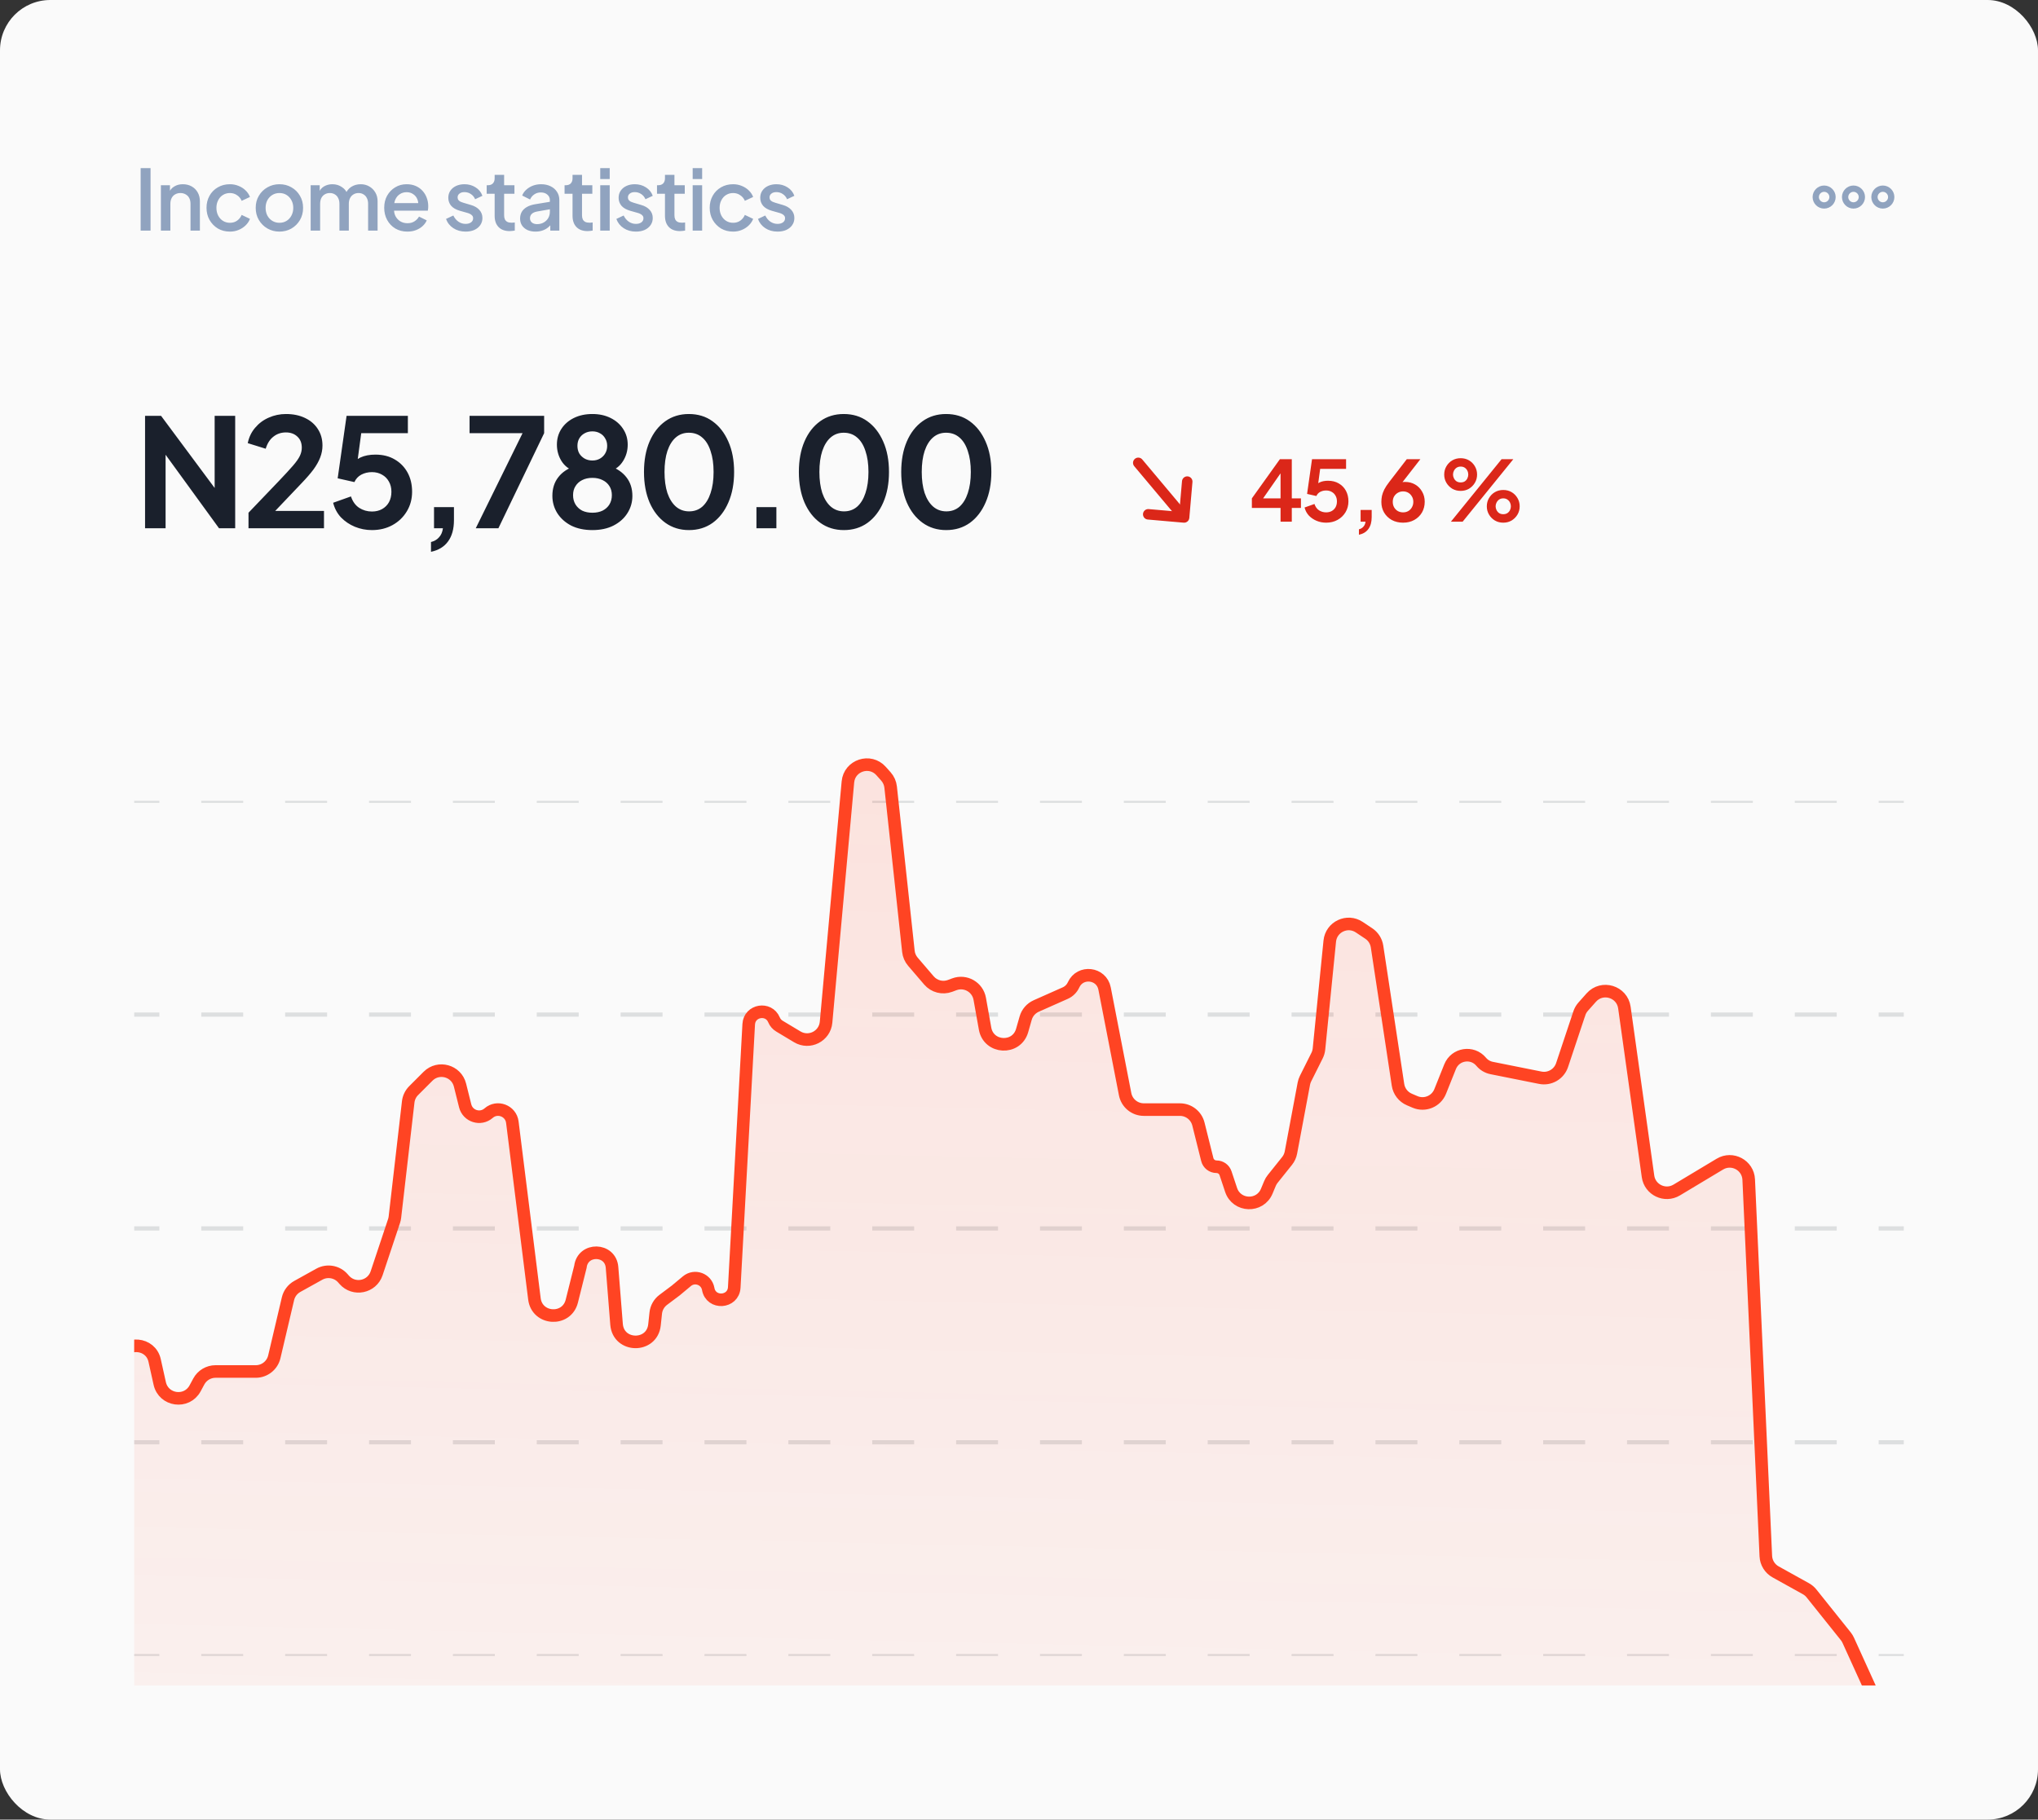
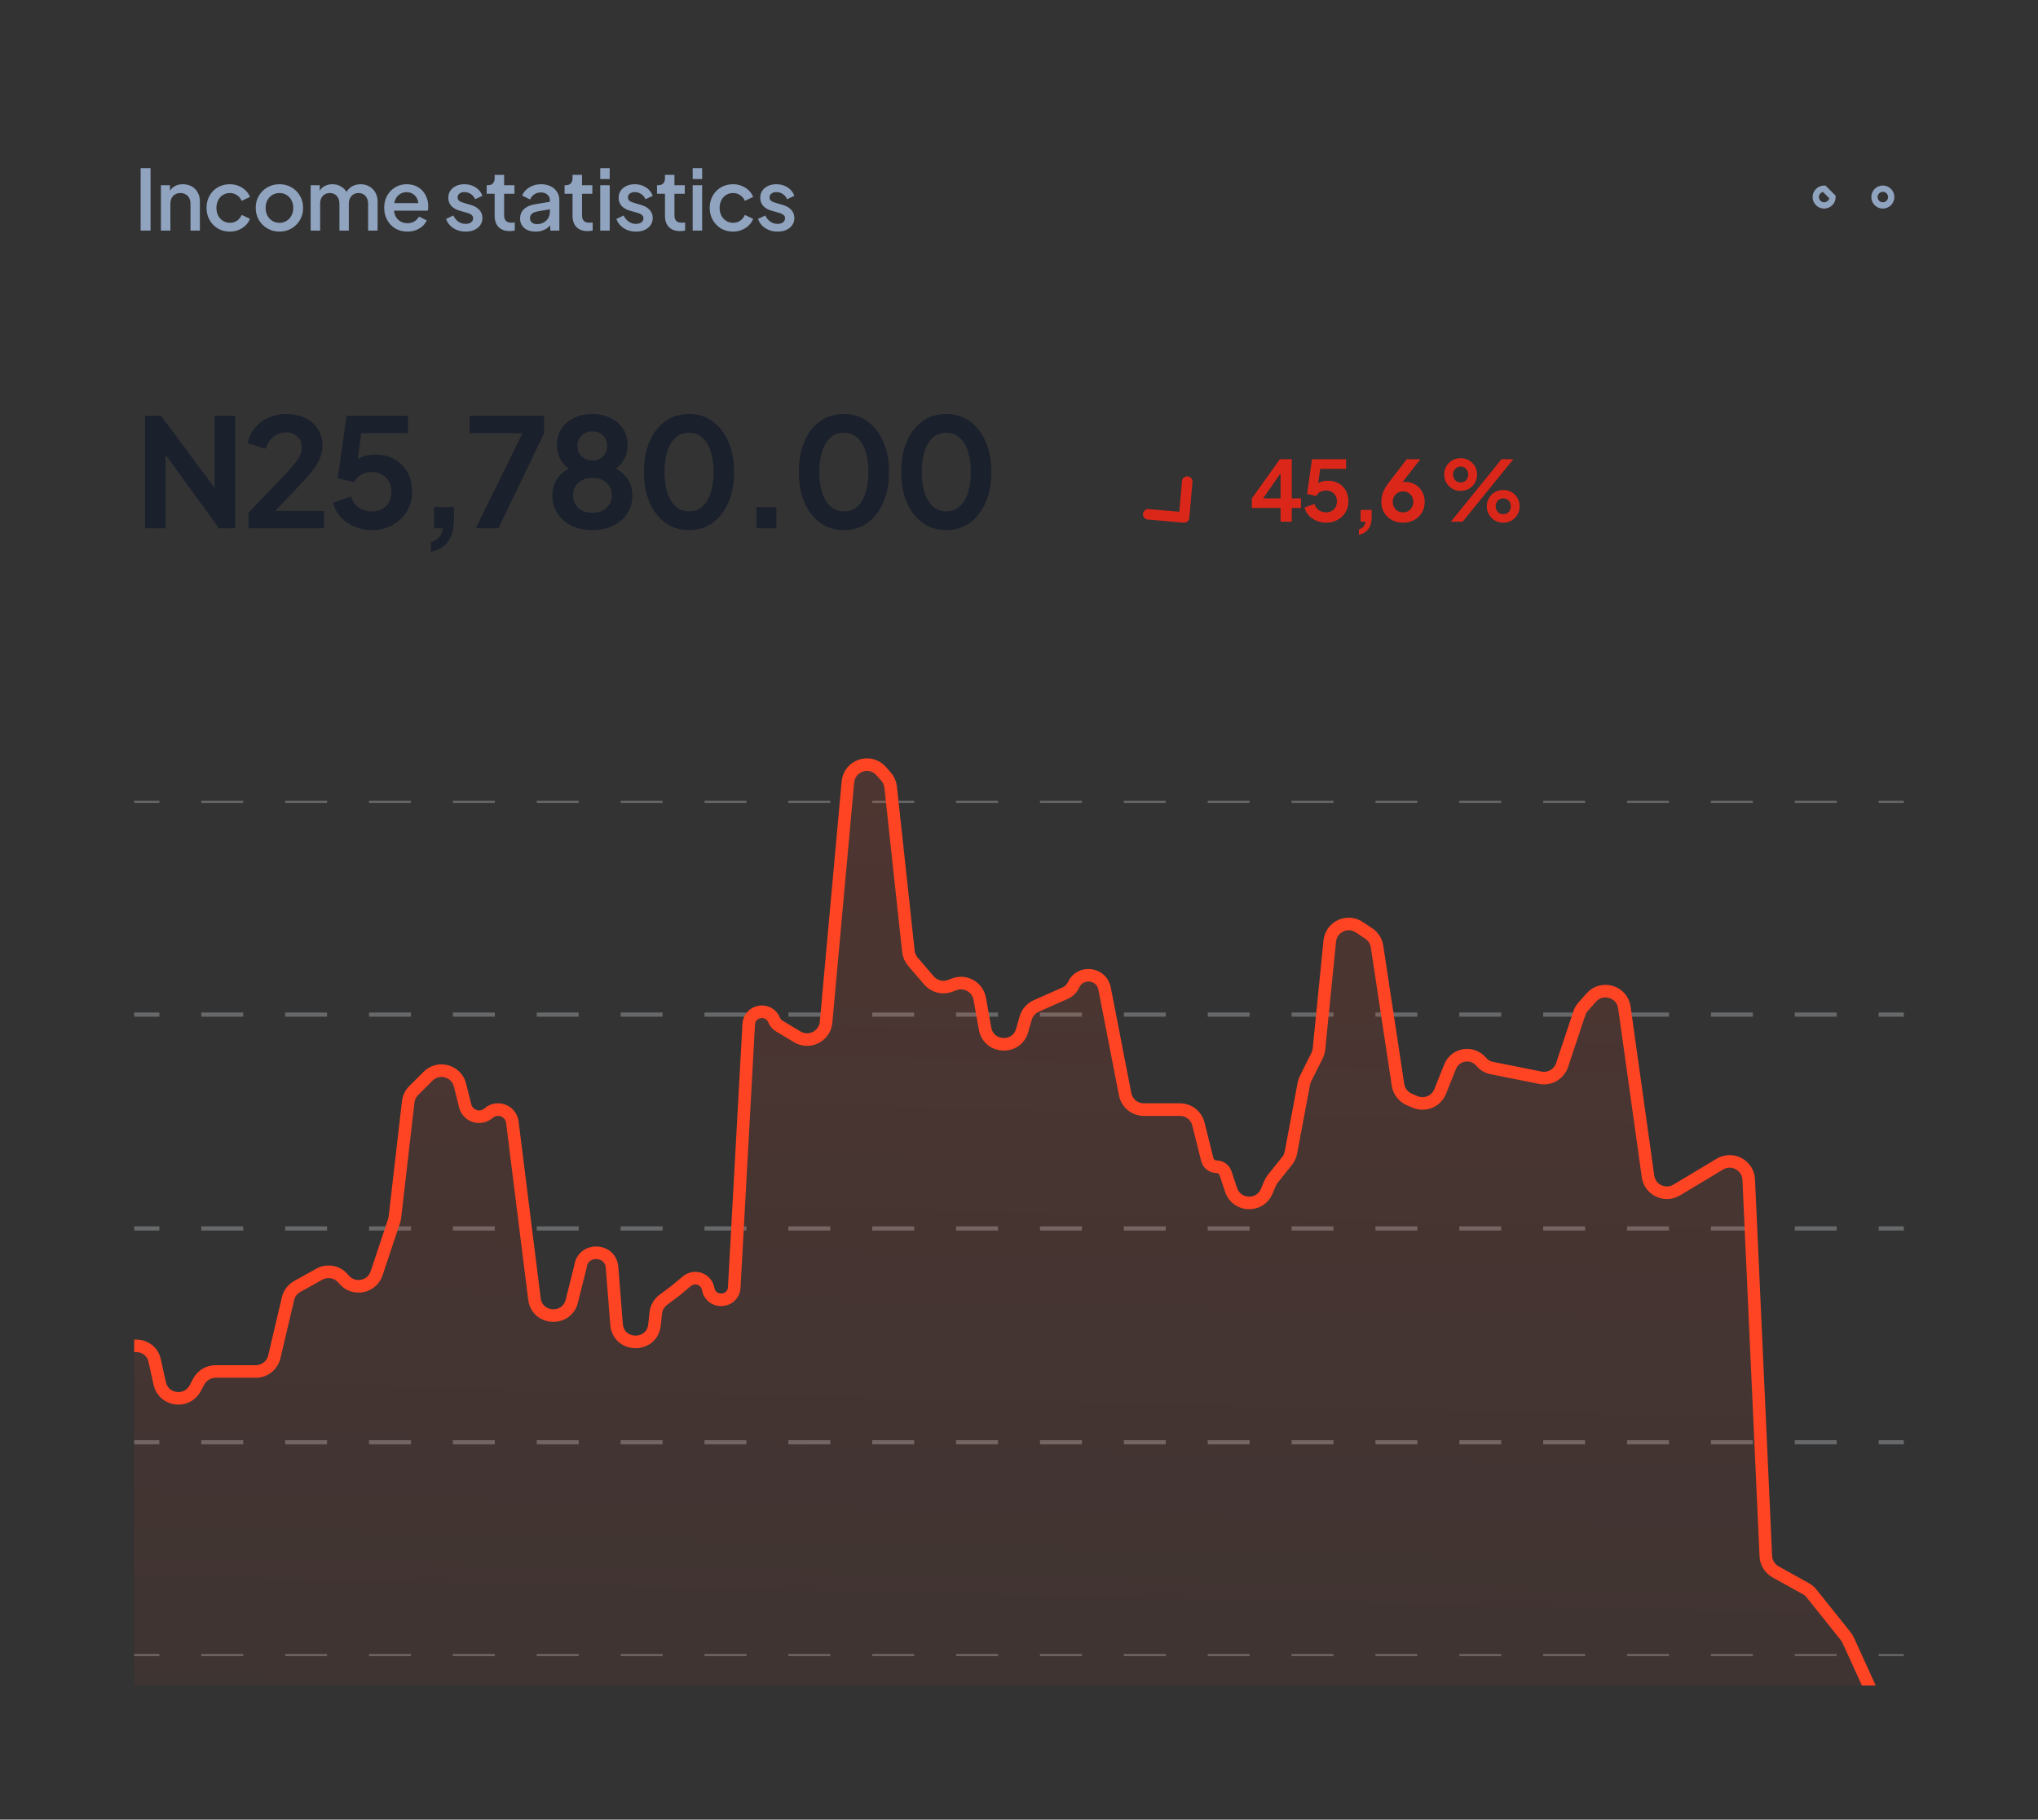
<svg xmlns="http://www.w3.org/2000/svg" width="486" height="434" viewBox="0 0 486 434" fill="none">
  <rect x="0" y="0" width="486" height="434" fill="#333333" stroke="none" />
-   <rect width="486" height="434" rx="12" fill="#FAFAFA" />
  <g opacity="0.4" clip-path="url(#clip0_2189_19792)">
    <path d="M458 191H32" stroke="#B2B6B8" stroke-dasharray="10 10" />
    <path d="M458 242H32" stroke="#B2B6B8" stroke-dasharray="10 10" />
    <path d="M458 293H32" stroke="#B2B6B8" stroke-dasharray="10 10" />
    <path d="M458 344H32" stroke="#B2B6B8" stroke-dasharray="10 10" />
    <path d="M458 395H32" stroke="#B2B6B8" stroke-dasharray="10 10" />
  </g>
  <path d="M34.592 126V99.18H38.408L53.168 119.052L51.188 119.448V99.18H56.084V126H52.232L37.688 105.984L39.488 105.588V126H34.592ZM59.26 126V122.292L66.532 114.696C67.972 113.184 69.076 111.984 69.844 111.096C70.636 110.184 71.188 109.404 71.5 108.756C71.812 108.108 71.968 107.448 71.968 106.776C71.968 105.648 71.608 104.76 70.888 104.112C70.192 103.464 69.292 103.14 68.188 103.14C67.036 103.14 66.04 103.476 65.2 104.148C64.36 104.796 63.748 105.756 63.364 107.028L59.08 105.696C59.368 104.28 59.956 103.056 60.844 102.024C61.732 100.968 62.812 100.164 64.084 99.612C65.38 99.036 66.748 98.748 68.188 98.748C69.916 98.748 71.428 99.06 72.724 99.684C74.044 100.308 75.064 101.184 75.784 102.312C76.528 103.44 76.9 104.76 76.9 106.272C76.9 107.232 76.72 108.18 76.36 109.116C76 110.052 75.46 111.012 74.74 111.996C74.02 112.956 73.084 114.036 71.932 115.236L65.632 121.86H77.26V126H59.26ZM88.696 126.432C87.28 126.432 85.924 126.168 84.628 125.64C83.356 125.112 82.252 124.368 81.316 123.408C80.404 122.424 79.78 121.26 79.444 119.916L83.692 118.404C84.1 119.628 84.76 120.54 85.672 121.14C86.584 121.716 87.592 122.004 88.696 122.004C89.608 122.004 90.412 121.812 91.108 121.428C91.828 121.02 92.38 120.468 92.764 119.772C93.148 119.052 93.34 118.224 93.34 117.288C93.34 116.352 93.136 115.536 92.728 114.84C92.344 114.144 91.804 113.604 91.108 113.22C90.412 112.812 89.608 112.608 88.696 112.608C87.76 112.608 86.908 112.812 86.14 113.22C85.396 113.628 84.856 114.216 84.52 114.984L80.524 114.084L82.648 99.18H97.264V103.32H84.592L86.428 101.196L84.916 112.428L83.512 111.276C84.184 110.292 85 109.572 85.96 109.116C86.944 108.66 88.132 108.432 89.524 108.432C91.3 108.432 92.836 108.816 94.132 109.584C95.452 110.352 96.472 111.396 97.192 112.716C97.912 114.036 98.272 115.56 98.272 117.288C98.272 119.016 97.852 120.576 97.012 121.968C96.172 123.36 95.032 124.452 93.592 125.244C92.152 126.036 90.52 126.432 88.696 126.432ZM102.781 131.616V129.276C103.573 129.084 104.209 128.712 104.689 128.16C105.193 127.632 105.505 126.912 105.625 126H103.501V120.96H108.253V124.056C108.253 126.168 107.785 127.86 106.849 129.132C105.937 130.404 104.581 131.232 102.781 131.616ZM113.452 126L124.612 103.32H111.976V99.18H129.76V103.32L118.852 126H113.452ZM141.265 126.432C139.321 126.432 137.629 126.072 136.189 125.352C134.773 124.608 133.669 123.612 132.877 122.364C132.109 121.116 131.725 119.748 131.725 118.26C131.725 116.508 132.193 115.032 133.129 113.832C134.065 112.608 135.421 111.708 137.197 111.132L136.909 112.32C135.637 111.912 134.629 111.12 133.885 109.944C133.165 108.768 132.805 107.472 132.805 106.056C132.805 104.64 133.165 103.38 133.885 102.276C134.605 101.172 135.601 100.308 136.873 99.684C138.145 99.06 139.609 98.748 141.265 98.748C142.897 98.748 144.337 99.06 145.585 99.684C146.857 100.308 147.853 101.172 148.573 102.276C149.317 103.38 149.689 104.64 149.689 106.056C149.689 107.496 149.317 108.804 148.573 109.98C147.853 111.132 146.857 111.924 145.585 112.356L145.333 111.096C147.109 111.72 148.465 112.644 149.401 113.868C150.337 115.068 150.805 116.544 150.805 118.296C150.805 119.784 150.409 121.152 149.617 122.4C148.849 123.624 147.745 124.608 146.305 125.352C144.889 126.072 143.209 126.432 141.265 126.432ZM141.265 122.292C142.201 122.292 143.017 122.124 143.713 121.788C144.409 121.428 144.949 120.936 145.333 120.312C145.717 119.664 145.909 118.932 145.909 118.116C145.909 117.276 145.717 116.556 145.333 115.956C144.949 115.332 144.409 114.852 143.713 114.516C143.017 114.156 142.201 113.976 141.265 113.976C140.329 113.976 139.513 114.156 138.817 114.516C138.145 114.852 137.617 115.332 137.233 115.956C136.849 116.556 136.657 117.276 136.657 118.116C136.657 118.932 136.849 119.664 137.233 120.312C137.617 120.936 138.145 121.428 138.817 121.788C139.513 122.124 140.329 122.292 141.265 122.292ZM141.265 109.836C141.961 109.836 142.573 109.68 143.101 109.368C143.629 109.056 144.037 108.648 144.325 108.144C144.637 107.616 144.793 107.016 144.793 106.344C144.793 105.672 144.637 105.084 144.325 104.58C144.037 104.052 143.629 103.644 143.101 103.356C142.573 103.044 141.961 102.888 141.265 102.888C140.569 102.888 139.945 103.044 139.393 103.356C138.865 103.644 138.445 104.052 138.133 104.58C137.845 105.084 137.701 105.672 137.701 106.344C137.701 107.016 137.845 107.616 138.133 108.144C138.445 108.648 138.865 109.056 139.393 109.368C139.945 109.68 140.569 109.836 141.265 109.836ZM164.299 126.432C162.163 126.432 160.291 125.856 158.683 124.704C157.075 123.552 155.815 121.932 154.903 119.844C154.015 117.756 153.571 115.332 153.571 112.572C153.571 109.788 154.015 107.364 154.903 105.3C155.791 103.236 157.039 101.628 158.647 100.476C160.255 99.324 162.127 98.748 164.263 98.748C166.447 98.748 168.331 99.324 169.915 100.476C171.523 101.628 172.783 103.248 173.695 105.336C174.607 107.4 175.063 109.812 175.063 112.572C175.063 115.332 174.607 117.756 173.695 119.844C172.807 121.908 171.559 123.528 169.951 124.704C168.343 125.856 166.459 126.432 164.299 126.432ZM164.335 121.968C165.559 121.968 166.603 121.596 167.467 120.852C168.331 120.084 168.991 119.004 169.447 117.612C169.927 116.196 170.167 114.516 170.167 112.572C170.167 110.628 169.927 108.96 169.447 107.568C168.991 106.152 168.319 105.072 167.431 104.328C166.567 103.584 165.511 103.212 164.263 103.212C163.063 103.212 162.031 103.584 161.167 104.328C160.303 105.072 159.631 106.152 159.151 107.568C158.695 108.96 158.467 110.628 158.467 112.572C158.467 114.492 158.695 116.16 159.151 117.576C159.631 118.968 160.303 120.048 161.167 120.816C162.055 121.584 163.111 121.968 164.335 121.968ZM180.391 126V120.96H185.143V126H180.391ZM201.233 126.432C199.097 126.432 197.225 125.856 195.617 124.704C194.009 123.552 192.749 121.932 191.837 119.844C190.949 117.756 190.505 115.332 190.505 112.572C190.505 109.788 190.949 107.364 191.837 105.3C192.725 103.236 193.973 101.628 195.581 100.476C197.189 99.324 199.061 98.748 201.197 98.748C203.381 98.748 205.265 99.324 206.849 100.476C208.457 101.628 209.717 103.248 210.629 105.336C211.541 107.4 211.997 109.812 211.997 112.572C211.997 115.332 211.541 117.756 210.629 119.844C209.741 121.908 208.493 123.528 206.885 124.704C205.277 125.856 203.393 126.432 201.233 126.432ZM201.269 121.968C202.493 121.968 203.537 121.596 204.401 120.852C205.265 120.084 205.925 119.004 206.381 117.612C206.861 116.196 207.101 114.516 207.101 112.572C207.101 110.628 206.861 108.96 206.381 107.568C205.925 106.152 205.253 105.072 204.365 104.328C203.501 103.584 202.445 103.212 201.197 103.212C199.997 103.212 198.965 103.584 198.101 104.328C197.237 105.072 196.565 106.152 196.085 107.568C195.629 108.96 195.401 110.628 195.401 112.572C195.401 114.492 195.629 116.16 196.085 117.576C196.565 118.968 197.237 120.048 198.101 120.816C198.989 121.584 200.045 121.968 201.269 121.968ZM225.641 126.432C223.505 126.432 221.633 125.856 220.025 124.704C218.417 123.552 217.157 121.932 216.245 119.844C215.357 117.756 214.913 115.332 214.913 112.572C214.913 109.788 215.357 107.364 216.245 105.3C217.133 103.236 218.381 101.628 219.989 100.476C221.597 99.324 223.469 98.748 225.605 98.748C227.789 98.748 229.673 99.324 231.257 100.476C232.865 101.628 234.125 103.248 235.037 105.336C235.949 107.4 236.405 109.812 236.405 112.572C236.405 115.332 235.949 117.756 235.037 119.844C234.149 121.908 232.901 123.528 231.293 124.704C229.685 125.856 227.801 126.432 225.641 126.432ZM225.677 121.968C226.901 121.968 227.945 121.596 228.809 120.852C229.673 120.084 230.333 119.004 230.789 117.612C231.269 116.196 231.509 114.516 231.509 112.572C231.509 110.628 231.269 108.96 230.789 107.568C230.333 106.152 229.661 105.072 228.773 104.328C227.909 103.584 226.853 103.212 225.605 103.212C224.405 103.212 223.373 103.584 222.509 104.328C221.645 105.072 220.973 106.152 220.493 107.568C220.037 108.96 219.809 110.628 219.809 112.572C219.809 114.492 220.037 116.16 220.493 117.576C220.973 118.968 221.645 120.048 222.509 120.816C223.397 121.584 224.453 121.968 225.677 121.968Z" fill="#1A202C" />
  <path d="M283.118 114.866L282.37 123.418L273.818 122.67" stroke="#DB2719" stroke-width="2.5" stroke-miterlimit="10" stroke-linecap="round" stroke-linejoin="round" />
-   <path d="M271.441 110.395L282.26 123.287" stroke="#DB2719" stroke-width="2.5" stroke-miterlimit="10" stroke-linecap="round" stroke-linejoin="round" />
  <path d="M305.373 124.426V121.146H298.533V118.866L305.213 109.526H308.053V118.866H310.233V121.146H308.053V124.426H305.373ZM300.533 119.846L300.053 118.866H305.373V111.666L306.073 111.886L300.533 119.846ZM316.238 124.666C315.452 124.666 314.698 124.519 313.978 124.226C313.272 123.932 312.658 123.519 312.138 122.986C311.632 122.439 311.285 121.792 311.098 121.046L313.458 120.206C313.685 120.886 314.052 121.392 314.558 121.726C315.065 122.046 315.625 122.206 316.238 122.206C316.745 122.206 317.192 122.099 317.578 121.886C317.978 121.659 318.285 121.352 318.498 120.966C318.712 120.566 318.818 120.106 318.818 119.586C318.818 119.066 318.705 118.612 318.478 118.226C318.265 117.839 317.965 117.539 317.578 117.326C317.192 117.099 316.745 116.986 316.238 116.986C315.718 116.986 315.245 117.099 314.818 117.326C314.405 117.552 314.105 117.879 313.918 118.306L311.698 117.806L312.878 109.526H320.998V111.826H313.958L314.978 110.646L314.138 116.886L313.358 116.246C313.732 115.699 314.185 115.299 314.718 115.046C315.265 114.792 315.925 114.666 316.698 114.666C317.685 114.666 318.538 114.879 319.258 115.306C319.992 115.732 320.558 116.312 320.958 117.046C321.358 117.779 321.558 118.626 321.558 119.586C321.558 120.546 321.325 121.412 320.858 122.186C320.392 122.959 319.758 123.566 318.958 124.006C318.158 124.446 317.252 124.666 316.238 124.666ZM324.063 127.546V126.246C324.503 126.139 324.856 125.932 325.123 125.626C325.403 125.332 325.576 124.932 325.643 124.426H324.463V121.626H327.103V123.346C327.103 124.519 326.843 125.459 326.323 126.166C325.816 126.872 325.063 127.332 324.063 127.546ZM334.592 124.666C333.578 124.666 332.678 124.452 331.892 124.026C331.118 123.586 330.512 122.999 330.072 122.266C329.632 121.519 329.412 120.672 329.412 119.726C329.412 119.246 329.458 118.766 329.552 118.286C329.658 117.806 329.845 117.292 330.112 116.746C330.392 116.199 330.792 115.592 331.312 114.926L335.472 109.526H338.712L333.652 116.026L333.212 115.546C333.398 115.399 333.592 115.286 333.792 115.206C333.992 115.112 334.192 115.046 334.392 115.006C334.605 114.966 334.825 114.946 335.052 114.946C335.958 114.946 336.765 115.152 337.472 115.566C338.178 115.979 338.732 116.546 339.132 117.266C339.545 117.972 339.752 118.772 339.752 119.666C339.752 120.626 339.532 121.486 339.092 122.246C338.652 122.992 338.038 123.586 337.252 124.026C336.478 124.452 335.592 124.666 334.592 124.666ZM334.592 122.206C335.045 122.206 335.452 122.106 335.812 121.906C336.185 121.692 336.478 121.392 336.692 121.006C336.918 120.619 337.032 120.186 337.032 119.706C337.032 119.199 336.918 118.766 336.692 118.406C336.478 118.032 336.192 117.739 335.832 117.526C335.472 117.312 335.058 117.206 334.592 117.206C334.138 117.206 333.725 117.312 333.352 117.526C332.978 117.739 332.678 118.032 332.452 118.406C332.238 118.766 332.132 119.199 332.132 119.706C332.132 120.186 332.238 120.619 332.452 121.006C332.678 121.392 332.978 121.692 333.352 121.906C333.725 122.106 334.138 122.206 334.592 122.206ZM345.998 124.426L358.078 109.526H360.878L348.798 124.426H345.998ZM348.318 117.086C347.584 117.086 346.918 116.912 346.318 116.566C345.731 116.206 345.264 115.732 344.918 115.146C344.571 114.559 344.398 113.906 344.398 113.186C344.398 112.466 344.571 111.812 344.918 111.226C345.264 110.626 345.731 110.152 346.318 109.806C346.918 109.459 347.584 109.286 348.318 109.286C349.064 109.286 349.731 109.459 350.318 109.806C350.904 110.152 351.371 110.626 351.718 111.226C352.064 111.812 352.238 112.466 352.238 113.186C352.238 113.906 352.064 114.559 351.718 115.146C351.371 115.732 350.904 116.206 350.318 116.566C349.731 116.912 349.064 117.086 348.318 117.086ZM348.318 115.066C348.718 115.066 349.051 114.979 349.318 114.806C349.584 114.619 349.784 114.386 349.918 114.106C350.064 113.812 350.138 113.506 350.138 113.186C350.138 112.852 350.064 112.546 349.918 112.266C349.784 111.986 349.584 111.752 349.318 111.566C349.051 111.379 348.718 111.286 348.318 111.286C347.944 111.286 347.618 111.379 347.338 111.566C347.071 111.752 346.864 111.992 346.718 112.286C346.571 112.566 346.498 112.866 346.498 113.186C346.498 113.492 346.571 113.792 346.718 114.086C346.864 114.379 347.071 114.619 347.338 114.806C347.618 114.979 347.944 115.066 348.318 115.066ZM358.478 124.666C357.744 124.666 357.078 124.492 356.478 124.146C355.891 123.786 355.424 123.312 355.078 122.726C354.731 122.139 354.558 121.486 354.558 120.766C354.558 120.046 354.731 119.392 355.078 118.806C355.424 118.206 355.891 117.732 356.478 117.386C357.078 117.039 357.744 116.866 358.478 116.866C359.224 116.866 359.891 117.039 360.478 117.386C361.064 117.732 361.531 118.206 361.878 118.806C362.224 119.392 362.398 120.046 362.398 120.766C362.398 121.486 362.224 122.139 361.878 122.726C361.531 123.312 361.064 123.786 360.478 124.146C359.891 124.492 359.224 124.666 358.478 124.666ZM358.478 122.646C358.864 122.646 359.191 122.559 359.458 122.386C359.738 122.199 359.944 121.966 360.078 121.686C360.224 121.392 360.298 121.086 360.298 120.766C360.298 120.432 360.224 120.126 360.078 119.846C359.944 119.566 359.738 119.332 359.458 119.146C359.191 118.959 358.864 118.866 358.478 118.866C358.104 118.866 357.778 118.959 357.498 119.146C357.231 119.332 357.024 119.572 356.878 119.866C356.731 120.146 356.658 120.446 356.658 120.766C356.658 121.072 356.731 121.372 356.878 121.666C357.024 121.959 357.231 122.199 357.498 122.386C357.778 122.559 358.104 122.646 358.478 122.646Z" fill="#DB2719" />
-   <path d="M435 45C433.9 45 433 45.9 433 47C433 48.1 433.9 49 435 49C436.1 49 437 48.1 437 47C437 45.9 436.1 45 435 45Z" stroke="#90A3BF" stroke-width="1.5" />
+   <path d="M435 45C433.9 45 433 45.9 433 47C433 48.1 433.9 49 435 49C436.1 49 437 48.1 437 47Z" stroke="#90A3BF" stroke-width="1.5" />
  <path d="M449 45C447.9 45 447 45.9 447 47C447 48.1 447.9 49 449 49C450.1 49 451 48.1 451 47C451 45.9 450.1 45 449 45Z" stroke="#90A3BF" stroke-width="1.5" />
-   <path d="M442 45C440.9 45 440 45.9 440 47C440 48.1 440.9 49 442 49C443.1 49 444 48.1 444 47C444 45.9 443.1 45 442 45Z" stroke="#90A3BF" stroke-width="1.5" />
  <path d="M33.54 55V40.1H35.9V55H33.54ZM38.369 55V44.18H40.529V46.3L40.269 46.02C40.536 45.34 40.963 44.827 41.549 44.48C42.136 44.12 42.816 43.94 43.589 43.94C44.389 43.94 45.096 44.113 45.709 44.46C46.323 44.807 46.803 45.287 47.149 45.9C47.496 46.513 47.669 47.22 47.669 48.02V55H45.429V48.62C45.429 48.073 45.329 47.613 45.129 47.24C44.929 46.853 44.643 46.56 44.269 46.36C43.909 46.147 43.496 46.04 43.029 46.04C42.563 46.04 42.143 46.147 41.769 46.36C41.409 46.56 41.129 46.853 40.929 47.24C40.729 47.627 40.629 48.087 40.629 48.62V55H38.369ZM54.828 55.24C53.748 55.24 52.788 54.993 51.948 54.5C51.121 53.993 50.461 53.313 49.968 52.46C49.488 51.607 49.248 50.64 49.248 49.56C49.248 48.493 49.488 47.533 49.968 46.68C50.448 45.827 51.108 45.16 51.948 44.68C52.788 44.187 53.748 43.94 54.828 43.94C55.561 43.94 56.248 44.073 56.888 44.34C57.528 44.593 58.081 44.947 58.548 45.4C59.028 45.853 59.381 46.38 59.608 46.98L57.628 47.9C57.401 47.34 57.035 46.893 56.528 46.56C56.035 46.213 55.468 46.04 54.828 46.04C54.215 46.04 53.661 46.193 53.168 46.5C52.688 46.793 52.308 47.213 52.028 47.76C51.748 48.293 51.608 48.9 51.608 49.58C51.608 50.26 51.748 50.873 52.028 51.42C52.308 51.953 52.688 52.373 53.168 52.68C53.661 52.987 54.215 53.14 54.828 53.14C55.481 53.14 56.048 52.973 56.528 52.64C57.021 52.293 57.388 51.833 57.628 51.26L59.608 52.2C59.395 52.773 59.048 53.293 58.568 53.76C58.101 54.213 57.548 54.573 56.908 54.84C56.268 55.107 55.575 55.24 54.828 55.24ZM66.637 55.24C65.597 55.24 64.644 54.993 63.777 54.5C62.923 54.007 62.243 53.333 61.737 52.48C61.23 51.627 60.977 50.66 60.977 49.58C60.977 48.487 61.23 47.52 61.737 46.68C62.243 45.827 62.923 45.16 63.777 44.68C64.63 44.187 65.584 43.94 66.637 43.94C67.704 43.94 68.657 44.187 69.497 44.68C70.35 45.16 71.023 45.827 71.517 46.68C72.023 47.52 72.277 48.487 72.277 49.58C72.277 50.673 72.023 51.647 71.517 52.5C71.01 53.353 70.33 54.027 69.477 54.52C68.624 55 67.677 55.24 66.637 55.24ZM66.637 53.14C67.277 53.14 67.844 52.987 68.337 52.68C68.83 52.373 69.217 51.953 69.497 51.42C69.79 50.873 69.937 50.26 69.937 49.58C69.937 48.9 69.79 48.293 69.497 47.76C69.217 47.227 68.83 46.807 68.337 46.5C67.844 46.193 67.277 46.04 66.637 46.04C66.01 46.04 65.444 46.193 64.937 46.5C64.444 46.807 64.05 47.227 63.757 47.76C63.477 48.293 63.337 48.9 63.337 49.58C63.337 50.26 63.477 50.873 63.757 51.42C64.05 51.953 64.444 52.373 64.937 52.68C65.444 52.987 66.01 53.14 66.637 53.14ZM74.083 55V44.18H76.243V46.52L75.963 46.16C76.19 45.427 76.603 44.873 77.203 44.5C77.803 44.127 78.49 43.94 79.263 43.94C80.13 43.94 80.897 44.173 81.563 44.64C82.243 45.093 82.697 45.7 82.923 46.46L82.283 46.52C82.603 45.653 83.09 45.007 83.743 44.58C84.41 44.153 85.17 43.94 86.023 43.94C86.77 43.94 87.443 44.113 88.043 44.46C88.657 44.807 89.143 45.287 89.503 45.9C89.863 46.513 90.043 47.213 90.043 48V55H87.783V48.62C87.783 48.073 87.683 47.613 87.483 47.24C87.297 46.853 87.03 46.56 86.683 46.36C86.35 46.147 85.957 46.04 85.503 46.04C85.05 46.04 84.65 46.147 84.303 46.36C83.957 46.56 83.683 46.853 83.483 47.24C83.283 47.627 83.183 48.087 83.183 48.62V55H80.943V48.62C80.943 48.073 80.843 47.613 80.643 47.24C80.457 46.853 80.19 46.56 79.843 46.36C79.51 46.147 79.11 46.04 78.643 46.04C78.19 46.04 77.79 46.147 77.443 46.36C77.097 46.56 76.823 46.853 76.623 47.24C76.437 47.627 76.343 48.087 76.343 48.62V55H74.083ZM97.142 55.24C96.062 55.24 95.102 54.993 94.262 54.5C93.436 53.993 92.789 53.313 92.322 52.46C91.856 51.593 91.622 50.627 91.622 49.56C91.622 48.467 91.856 47.5 92.322 46.66C92.802 45.82 93.442 45.16 94.242 44.68C95.042 44.187 95.949 43.94 96.962 43.94C97.775 43.94 98.502 44.08 99.142 44.36C99.782 44.64 100.322 45.027 100.762 45.52C101.202 46 101.536 46.553 101.762 47.18C102.002 47.807 102.122 48.473 102.122 49.18C102.122 49.353 102.116 49.533 102.102 49.72C102.089 49.907 102.062 50.08 102.022 50.24H93.402V48.44H100.742L99.662 49.26C99.796 48.607 99.749 48.027 99.522 47.52C99.309 47 98.975 46.593 98.522 46.3C98.082 45.993 97.562 45.84 96.962 45.84C96.362 45.84 95.829 45.993 95.362 46.3C94.895 46.593 94.535 47.02 94.282 47.58C94.029 48.127 93.929 48.793 93.982 49.58C93.915 50.313 94.016 50.953 94.282 51.5C94.562 52.047 94.949 52.473 95.442 52.78C95.949 53.087 96.522 53.24 97.162 53.24C97.816 53.24 98.369 53.093 98.822 52.8C99.289 52.507 99.656 52.127 99.922 51.66L101.762 52.56C101.549 53.067 101.216 53.527 100.762 53.94C100.322 54.34 99.789 54.66 99.162 54.9C98.549 55.127 97.876 55.24 97.142 55.24ZM111.024 55.24C109.917 55.24 108.944 54.967 108.104 54.42C107.277 53.873 106.697 53.14 106.364 52.22L108.104 51.4C108.397 52.013 108.797 52.5 109.304 52.86C109.824 53.22 110.397 53.4 111.024 53.4C111.557 53.4 111.991 53.28 112.324 53.04C112.657 52.8 112.824 52.473 112.824 52.06C112.824 51.793 112.751 51.58 112.604 51.42C112.457 51.247 112.271 51.107 112.044 51C111.831 50.893 111.611 50.813 111.384 50.76L109.684 50.28C108.751 50.013 108.051 49.613 107.584 49.08C107.131 48.533 106.904 47.9 106.904 47.18C106.904 46.527 107.071 45.96 107.404 45.48C107.737 44.987 108.197 44.607 108.784 44.34C109.371 44.073 110.031 43.94 110.764 43.94C111.751 43.94 112.631 44.187 113.404 44.68C114.177 45.16 114.724 45.833 115.044 46.7L113.304 47.52C113.091 47 112.751 46.587 112.284 46.28C111.831 45.973 111.317 45.82 110.744 45.82C110.251 45.82 109.857 45.94 109.564 46.18C109.271 46.407 109.124 46.707 109.124 47.08C109.124 47.333 109.191 47.547 109.324 47.72C109.457 47.88 109.631 48.013 109.844 48.12C110.057 48.213 110.277 48.293 110.504 48.36L112.264 48.88C113.157 49.133 113.844 49.533 114.324 50.08C114.804 50.613 115.044 51.253 115.044 52C115.044 52.64 114.871 53.207 114.524 53.7C114.191 54.18 113.724 54.56 113.124 54.84C112.524 55.107 111.824 55.24 111.024 55.24ZM121.538 55.12C120.405 55.12 119.525 54.8 118.898 54.16C118.272 53.52 117.958 52.62 117.958 51.46V46.22H116.058V44.18H116.358C116.865 44.18 117.258 44.033 117.538 43.74C117.818 43.447 117.958 43.047 117.958 42.54V41.7H120.218V44.18H122.678V46.22H120.218V51.36C120.218 51.733 120.278 52.053 120.398 52.32C120.518 52.573 120.712 52.773 120.978 52.92C121.245 53.053 121.592 53.12 122.018 53.12C122.125 53.12 122.245 53.113 122.378 53.1C122.512 53.087 122.638 53.073 122.758 53.06V55C122.572 55.027 122.365 55.053 122.138 55.08C121.912 55.107 121.712 55.12 121.538 55.12ZM127.706 55.24C126.973 55.24 126.326 55.113 125.766 54.86C125.219 54.593 124.793 54.233 124.486 53.78C124.179 53.313 124.026 52.767 124.026 52.14C124.026 51.553 124.153 51.027 124.406 50.56C124.673 50.093 125.079 49.7 125.626 49.38C126.173 49.06 126.859 48.833 127.686 48.7L131.446 48.08V49.86L128.126 50.44C127.526 50.547 127.086 50.74 126.806 51.02C126.526 51.287 126.386 51.633 126.386 52.06C126.386 52.473 126.539 52.813 126.846 53.08C127.166 53.333 127.573 53.46 128.066 53.46C128.679 53.46 129.213 53.327 129.666 53.06C130.133 52.793 130.493 52.44 130.746 52C130.999 51.547 131.126 51.047 131.126 50.5V47.72C131.126 47.187 130.926 46.753 130.526 46.42C130.139 46.073 129.619 45.9 128.966 45.9C128.366 45.9 127.839 46.06 127.386 46.38C126.946 46.687 126.619 47.087 126.406 47.58L124.526 46.64C124.726 46.107 125.053 45.64 125.506 45.24C125.959 44.827 126.486 44.507 127.086 44.28C127.699 44.053 128.346 43.94 129.026 43.94C129.879 43.94 130.633 44.1 131.286 44.42C131.953 44.74 132.466 45.187 132.826 45.76C133.199 46.32 133.386 46.973 133.386 47.72V55H131.226V53.04L131.686 53.1C131.433 53.54 131.106 53.92 130.706 54.24C130.319 54.56 129.873 54.807 129.366 54.98C128.873 55.153 128.319 55.24 127.706 55.24ZM140.113 55.12C138.98 55.12 138.1 54.8 137.473 54.16C136.847 53.52 136.533 52.62 136.533 51.46V46.22H134.633V44.18H134.933C135.44 44.18 135.833 44.033 136.113 43.74C136.393 43.447 136.533 43.047 136.533 42.54V41.7H138.793V44.18H141.253V46.22H138.793V51.36C138.793 51.733 138.853 52.053 138.973 52.32C139.093 52.573 139.287 52.773 139.553 52.92C139.82 53.053 140.167 53.12 140.593 53.12C140.7 53.12 140.82 53.113 140.953 53.1C141.087 53.087 141.213 53.073 141.333 53.06V55C141.147 55.027 140.94 55.053 140.713 55.08C140.487 55.107 140.287 55.12 140.113 55.12ZM143.139 55V44.18H145.399V55H143.139ZM143.139 42.7V40.1H145.399V42.7H143.139ZM151.641 55.24C150.534 55.24 149.561 54.967 148.721 54.42C147.894 53.873 147.314 53.14 146.981 52.22L148.721 51.4C149.014 52.013 149.414 52.5 149.921 52.86C150.441 53.22 151.014 53.4 151.641 53.4C152.174 53.4 152.608 53.28 152.941 53.04C153.274 52.8 153.441 52.473 153.441 52.06C153.441 51.793 153.368 51.58 153.221 51.42C153.074 51.247 152.888 51.107 152.661 51C152.448 50.893 152.228 50.813 152.001 50.76L150.301 50.28C149.368 50.013 148.668 49.613 148.201 49.08C147.748 48.533 147.521 47.9 147.521 47.18C147.521 46.527 147.688 45.96 148.021 45.48C148.354 44.987 148.814 44.607 149.401 44.34C149.988 44.073 150.648 43.94 151.381 43.94C152.368 43.94 153.248 44.187 154.021 44.68C154.794 45.16 155.341 45.833 155.661 46.7L153.921 47.52C153.708 47 153.368 46.587 152.901 46.28C152.448 45.973 151.934 45.82 151.361 45.82C150.868 45.82 150.474 45.94 150.181 46.18C149.888 46.407 149.741 46.707 149.741 47.08C149.741 47.333 149.808 47.547 149.941 47.72C150.074 47.88 150.248 48.013 150.461 48.12C150.674 48.213 150.894 48.293 151.121 48.36L152.881 48.88C153.774 49.133 154.461 49.533 154.941 50.08C155.421 50.613 155.661 51.253 155.661 52C155.661 52.64 155.488 53.207 155.141 53.7C154.808 54.18 154.341 54.56 153.741 54.84C153.141 55.107 152.441 55.24 151.641 55.24ZM162.155 55.12C161.022 55.12 160.142 54.8 159.515 54.16C158.889 53.52 158.575 52.62 158.575 51.46V46.22H156.675V44.18H156.975C157.482 44.18 157.875 44.033 158.155 43.74C158.435 43.447 158.575 43.047 158.575 42.54V41.7H160.835V44.18H163.295V46.22H160.835V51.36C160.835 51.733 160.895 52.053 161.015 52.32C161.135 52.573 161.329 52.773 161.595 52.92C161.862 53.053 162.209 53.12 162.635 53.12C162.742 53.12 162.862 53.113 162.995 53.1C163.129 53.087 163.255 53.073 163.375 53.06V55C163.189 55.027 162.982 55.053 162.755 55.08C162.529 55.107 162.329 55.12 162.155 55.12ZM165.181 55V44.18H167.441V55H165.181ZM165.181 42.7V40.1H167.441V42.7H165.181ZM174.823 55.24C173.743 55.24 172.783 54.993 171.943 54.5C171.117 53.993 170.457 53.313 169.963 52.46C169.483 51.607 169.243 50.64 169.243 49.56C169.243 48.493 169.483 47.533 169.963 46.68C170.443 45.827 171.103 45.16 171.943 44.68C172.783 44.187 173.743 43.94 174.823 43.94C175.557 43.94 176.243 44.073 176.883 44.34C177.523 44.593 178.077 44.947 178.543 45.4C179.023 45.853 179.377 46.38 179.603 46.98L177.623 47.9C177.397 47.34 177.03 46.893 176.523 46.56C176.03 46.213 175.463 46.04 174.823 46.04C174.21 46.04 173.657 46.193 173.163 46.5C172.683 46.793 172.303 47.213 172.023 47.76C171.743 48.293 171.603 48.9 171.603 49.58C171.603 50.26 171.743 50.873 172.023 51.42C172.303 51.953 172.683 52.373 173.163 52.68C173.657 52.987 174.21 53.14 174.823 53.14C175.477 53.14 176.043 52.973 176.523 52.64C177.017 52.293 177.383 51.833 177.623 51.26L179.603 52.2C179.39 52.773 179.043 53.293 178.563 53.76C178.097 54.213 177.543 54.573 176.903 54.84C176.263 55.107 175.57 55.24 174.823 55.24ZM185.412 55.24C184.306 55.24 183.332 54.967 182.492 54.42C181.666 53.873 181.086 53.14 180.752 52.22L182.492 51.4C182.786 52.013 183.186 52.5 183.692 52.86C184.212 53.22 184.786 53.4 185.412 53.4C185.946 53.4 186.379 53.28 186.712 53.04C187.046 52.8 187.212 52.473 187.212 52.06C187.212 51.793 187.139 51.58 186.992 51.42C186.846 51.247 186.659 51.107 186.432 51C186.219 50.893 185.999 50.813 185.772 50.76L184.072 50.28C183.139 50.013 182.439 49.613 181.972 49.08C181.519 48.533 181.292 47.9 181.292 47.18C181.292 46.527 181.459 45.96 181.792 45.48C182.126 44.987 182.586 44.607 183.172 44.34C183.759 44.073 184.419 43.94 185.152 43.94C186.139 43.94 187.019 44.187 187.792 44.68C188.566 45.16 189.112 45.833 189.432 46.7L187.692 47.52C187.479 47 187.139 46.587 186.672 46.28C186.219 45.973 185.706 45.82 185.132 45.82C184.639 45.82 184.246 45.94 183.952 46.18C183.659 46.407 183.512 46.707 183.512 47.08C183.512 47.333 183.579 47.547 183.712 47.72C183.846 47.88 184.019 48.013 184.232 48.12C184.446 48.213 184.666 48.293 184.892 48.36L186.652 48.88C187.546 49.133 188.232 49.533 188.712 50.08C189.192 50.613 189.432 51.253 189.432 52C189.432 52.64 189.259 53.207 188.912 53.7C188.579 54.18 188.112 54.56 187.512 54.84C186.912 55.107 186.212 55.24 185.412 55.24Z" fill="#90A3BF" />
  <g clip-path="url(#clip1_2189_19792)">
    <path d="M632.487 343.285L634.302 344.092C635.943 344.821 637 346.448 637 348.243V542.908C637 545.417 634.966 547.451 632.457 547.451H32.79C30.281 547.451 28.247 545.417 28.247 542.908V324.639C28.247 324.028 28.378 323.424 28.63 322.868C30.33 319.129 35.81 319.701 36.701 323.71L38.092 329.968C39.005 334.077 44.531 334.842 46.527 331.137L47.404 329.508C48.196 328.037 49.732 327.119 51.403 327.119H60.992C63.1 327.119 64.931 325.669 65.414 323.617L68.673 309.767C68.966 308.521 69.771 307.457 70.889 306.836L76.146 303.915C78.018 302.875 80.362 303.284 81.772 304.895L82.084 305.252C84.395 307.893 88.702 307.027 89.812 303.697L93.97 291.223C94.069 290.925 94.137 290.619 94.173 290.307L97.345 262.819C97.463 261.801 97.921 260.852 98.646 260.127L102.074 256.698C104.571 254.202 108.838 255.383 109.694 258.809L110.93 263.75C111.552 266.239 114.585 267.189 116.516 265.5C118.585 263.689 121.837 264.927 122.178 267.656L127.446 309.801C128.07 314.792 135.141 315.219 136.361 310.339L138.413 302.133C138.963 297.597 145.587 297.733 145.949 302.288L147.03 315.876C147.468 321.379 155.492 321.486 156.076 315.996L156.375 313.186C156.509 311.931 157.158 310.789 158.167 310.032L161.128 307.812L163.803 305.582C165.648 304.044 168.467 305.072 168.889 307.437C169.543 311.096 174.893 310.77 175.097 307.058L178.546 244.292C178.729 240.96 183.297 240.176 184.581 243.257C184.839 243.876 185.288 244.397 185.864 244.742L190.129 247.301C193.001 249.024 196.687 247.153 196.991 243.817L202.2 186.514C202.56 182.553 207.477 180.934 210.12 183.908L211.271 185.202C211.898 185.909 212.29 186.793 212.392 187.732L216.627 226.911C216.726 227.822 217.098 228.683 217.695 229.379L221.525 233.847C222.767 235.296 224.782 235.814 226.569 235.144L227.571 234.769C230.228 233.772 233.139 235.43 233.638 238.224L234.908 245.336C235.754 250.076 242.425 250.416 243.748 245.786L244.589 242.844C244.958 241.551 245.882 240.487 247.112 239.941L254.036 236.864C254.911 236.475 255.612 235.779 256.008 234.908C257.584 231.441 262.681 232.042 263.408 235.78L268.308 260.978C268.723 263.113 270.592 264.654 272.767 264.654H281.376C283.46 264.654 285.277 266.072 285.783 268.095L287.9 276.564C288.153 277.574 289.06 278.282 290.101 278.282C291.078 278.282 291.945 278.907 292.254 279.834L293.579 283.808C294.907 287.793 300.467 287.996 302.082 284.119L302.848 282.281C303.011 281.889 303.229 281.521 303.494 281.19L306.929 276.897C307.394 276.315 307.709 275.628 307.846 274.896L310.927 258.465C311.005 258.05 311.14 257.648 311.329 257.27L314.078 251.773C314.325 251.278 314.48 250.743 314.535 250.193L317.107 224.473C317.448 221.064 321.296 219.244 324.147 221.145L326.41 222.653C327.474 223.363 328.19 224.488 328.381 225.753L333.38 258.747C333.616 260.301 334.638 261.623 336.083 262.242L337.431 262.82C339.777 263.825 342.49 262.701 343.438 260.331L345.802 254.422C347.031 251.349 351.097 250.705 353.215 253.247C353.854 254.014 354.736 254.539 355.715 254.734L367.306 257.053C369.552 257.502 371.782 256.208 372.507 254.035L376.622 241.688C376.817 241.104 377.128 240.566 377.536 240.106L379.471 237.929C382.045 235.034 386.829 236.482 387.366 240.318L393.001 280.572C393.453 283.795 397.047 285.512 399.838 283.837L410.138 277.657C413.087 275.888 416.857 277.911 417.013 281.347L421.095 371.151C421.167 372.725 422.05 374.15 423.427 374.916L430.65 378.928C431.167 379.215 431.622 379.6 431.991 380.061L440.164 390.278C440.399 390.572 440.597 390.893 440.752 391.236L445.932 402.631C446.108 403.017 446.228 403.426 446.29 403.845L450.165 430.001C450.495 432.228 452.407 433.878 454.659 433.878H458.132C460.403 433.878 462.326 435.556 462.633 437.807L464.498 451.486C464.957 454.855 468.819 456.544 471.605 454.594L475.415 451.927C476.345 451.275 476.998 450.299 477.245 449.19L479.743 437.948C480.491 434.58 484.573 433.243 487.169 435.515L489.482 437.539C490.14 438.115 490.618 438.868 490.858 439.709L493.985 450.653C494.848 453.674 499.178 453.529 499.836 450.457C500.564 447.061 505.509 447.381 505.793 450.842L510.165 504.029C510.476 507.813 515.017 509.569 517.792 506.978L526.812 498.56C527.561 497.86 528.052 496.927 528.205 495.913L531.078 476.754C531.268 475.487 531.985 474.359 533.051 473.648L533.168 473.57C534.2 472.882 534.906 471.802 535.122 470.58L537.752 455.675C538.025 454.127 539.079 452.83 540.538 452.247L545.392 450.305C547.57 449.434 550.011 450.722 550.52 453.013C551.395 456.951 556.992 456.998 557.934 453.075L560.658 441.725C560.821 441.046 561.138 440.413 561.586 439.877L565.222 435.513C566.085 434.477 567.364 433.878 568.712 433.878H569.246C570.451 433.878 571.606 433.399 572.458 432.547L574.251 430.755C575.747 429.259 578.077 428.994 579.871 430.115L584.385 432.936C585.354 433.542 586.059 434.49 586.36 435.593L586.616 436.533C587.927 441.341 594.905 440.835 595.508 435.887L598.073 414.855C598.267 413.269 599.278 411.902 600.738 411.253L606.458 408.711C607.806 408.112 608.779 406.897 609.068 405.451L610.326 399.158C610.647 397.554 612.056 396.399 613.692 396.399C615.351 396.399 616.772 395.212 617.069 393.58L618.535 385.518C618.705 384.585 619.518 383.906 620.467 383.906C621.472 383.906 622.315 383.147 622.421 382.147L626.124 346.961C626.447 343.893 629.669 342.032 632.487 343.285Z" fill="url(#paint0_linear_2189_19792)" />
    <path d="M637 345.291L632.487 343.285C629.669 342.032 626.447 343.893 626.124 346.961L622.421 382.147C622.315 383.147 621.472 383.906 620.467 383.906V383.906C619.518 383.906 618.705 384.585 618.535 385.518L617.069 393.58C616.772 395.212 615.351 396.399 613.692 396.399V396.399C612.056 396.399 610.647 397.554 610.326 399.158L609.068 405.451C608.779 406.897 607.806 408.112 606.458 408.711L600.738 411.253C599.278 411.902 598.267 413.269 598.073 414.855L595.508 435.887C594.905 440.835 587.927 441.341 586.616 436.533L586.36 435.593C586.059 434.49 585.354 433.542 584.385 432.936L579.871 430.115C578.077 428.994 575.747 429.259 574.251 430.755L572.458 432.547C571.606 433.399 570.451 433.878 569.246 433.878H568.712C567.364 433.878 566.085 434.477 565.222 435.513L561.586 439.877C561.138 440.413 560.821 441.046 560.658 441.725L557.934 453.075C556.992 456.998 551.395 456.951 550.52 453.013V453.013C550.011 450.722 547.57 449.434 545.392 450.305L540.538 452.247C539.079 452.83 538.025 454.127 537.752 455.675L535.122 470.58C534.906 471.802 534.2 472.882 533.168 473.57L533.051 473.648C531.985 474.359 531.268 475.487 531.078 476.754L528.205 495.913C528.052 496.927 527.561 497.86 526.812 498.56L517.792 506.978C515.017 509.569 510.476 507.813 510.165 504.029L505.793 450.842C505.509 447.381 500.564 447.061 499.836 450.457V450.457C499.178 453.529 494.848 453.674 493.985 450.653L490.858 439.709C490.618 438.868 490.14 438.115 489.482 437.539L487.169 435.515C484.573 433.243 480.491 434.58 479.743 437.948L477.245 449.19C476.998 450.299 476.345 451.275 475.415 451.927L471.605 454.594C468.819 456.544 464.957 454.855 464.498 451.486L462.633 437.807C462.326 435.556 460.403 433.878 458.132 433.878H454.659C452.407 433.878 450.495 432.228 450.165 430.001L446.29 403.845C446.228 403.426 446.108 403.017 445.932 402.631L440.752 391.236C440.597 390.893 440.399 390.572 440.164 390.278L431.991 380.061C431.622 379.6 431.166 379.215 430.65 378.928L423.427 374.916C422.05 374.15 421.167 372.725 421.095 371.151L417.013 281.347C416.857 277.911 413.087 275.888 410.138 277.657L399.838 283.837C397.047 285.512 393.453 283.795 393.001 280.572L387.366 240.318C386.829 236.482 382.045 235.034 379.471 237.929L377.536 240.106C377.128 240.566 376.817 241.104 376.622 241.688L372.507 254.035C371.782 256.208 369.552 257.502 367.306 257.053L355.715 254.734C354.736 254.539 353.854 254.014 353.215 253.247V253.247C351.097 250.705 347.031 251.349 345.802 254.422L343.438 260.331C342.49 262.701 339.777 263.825 337.431 262.82L336.083 262.242C334.638 261.623 333.616 260.301 333.38 258.747L328.381 225.753C328.19 224.488 327.474 223.363 326.41 222.653L324.147 221.145C321.296 219.244 317.448 221.064 317.107 224.473L314.535 250.193C314.48 250.743 314.325 251.278 314.078 251.773L311.329 257.27C311.14 257.648 311.005 258.05 310.927 258.465L307.846 274.896C307.709 275.628 307.394 276.315 306.929 276.897L303.494 281.19C303.229 281.521 303.011 281.889 302.848 282.28L302.082 284.119C300.467 287.996 294.907 287.793 293.579 283.808L292.254 279.834C291.945 278.907 291.078 278.282 290.101 278.282V278.282C289.06 278.282 288.153 277.574 287.9 276.564L285.783 268.095C285.277 266.072 283.46 264.654 281.376 264.654H272.767C270.592 264.654 268.723 263.113 268.308 260.978L263.408 235.78C262.681 232.042 257.584 231.441 256.008 234.908V234.908C255.612 235.779 254.911 236.475 254.036 236.864L247.112 239.941C245.882 240.487 244.958 241.551 244.589 242.844L243.748 245.786C242.425 250.416 235.754 250.077 234.908 245.336L233.638 238.224C233.139 235.43 230.228 233.772 227.571 234.769L226.569 235.144C224.782 235.814 222.767 235.296 221.525 233.847L217.695 229.379C217.098 228.683 216.726 227.822 216.627 226.911L212.392 187.732C212.29 186.793 211.898 185.909 211.271 185.202L210.12 183.908C207.477 180.934 202.56 182.553 202.2 186.514L196.991 243.817C196.687 247.153 193.001 249.024 190.129 247.301L185.864 244.742C185.288 244.397 184.839 243.876 184.581 243.257V243.257C183.297 240.176 178.729 240.96 178.546 244.292L175.097 307.058C174.893 310.77 169.543 311.096 168.889 307.437V307.437C168.467 305.072 165.648 304.044 163.803 305.582L161.128 307.812L158.167 310.032C157.158 310.789 156.509 311.931 156.375 313.186L156.076 315.996C155.492 321.485 147.468 321.379 147.03 315.876L145.95 302.288C145.587 297.733 138.963 297.597 138.413 302.133V302.133L136.361 310.339C135.141 315.219 128.07 314.792 127.446 309.801L122.178 267.656C121.837 264.927 118.585 263.689 116.516 265.5V265.5C114.585 267.189 111.552 266.239 110.929 263.75L109.694 258.809C108.838 255.383 104.571 254.202 102.074 256.698L98.646 260.127C97.921 260.852 97.463 261.801 97.345 262.819L94.173 290.307C94.137 290.619 94.069 290.925 93.97 291.223L89.812 303.697C88.702 307.027 84.395 307.893 82.084 305.252L81.772 304.895C80.362 303.284 78.018 302.875 76.146 303.915L70.889 306.836C69.771 307.457 68.966 308.521 68.673 309.767L65.414 323.617C64.931 325.669 63.1 327.119 60.992 327.119H51.403C49.732 327.119 48.196 328.037 47.404 329.508L46.527 331.137C44.531 334.842 39.005 334.077 38.092 329.968L36.873 324.483C35.927 320.225 30.052 319.741 28.247 323.712V323.712" stroke="#FF4423" stroke-width="3" />
  </g>
  <defs>
    <linearGradient id="paint0_linear_2189_19792" x1="372" y1="-1198" x2="332.623" y2="573.573" gradientUnits="userSpaceOnUse">
      <stop stop-color="#FF4423" stop-opacity="0.6" />
      <stop offset="1" stop-color="#FF4423" stop-opacity="0" />
    </linearGradient>
    <clipPath id="clip0_2189_19792">
      <rect width="422" height="204" fill="white" transform="translate(32 191)" />
    </clipPath>
    <clipPath id="clip1_2189_19792">
      <rect width="422" height="286" fill="white" transform="matrix(-1 0 0 1 454 116)" />
    </clipPath>
  </defs>
</svg>